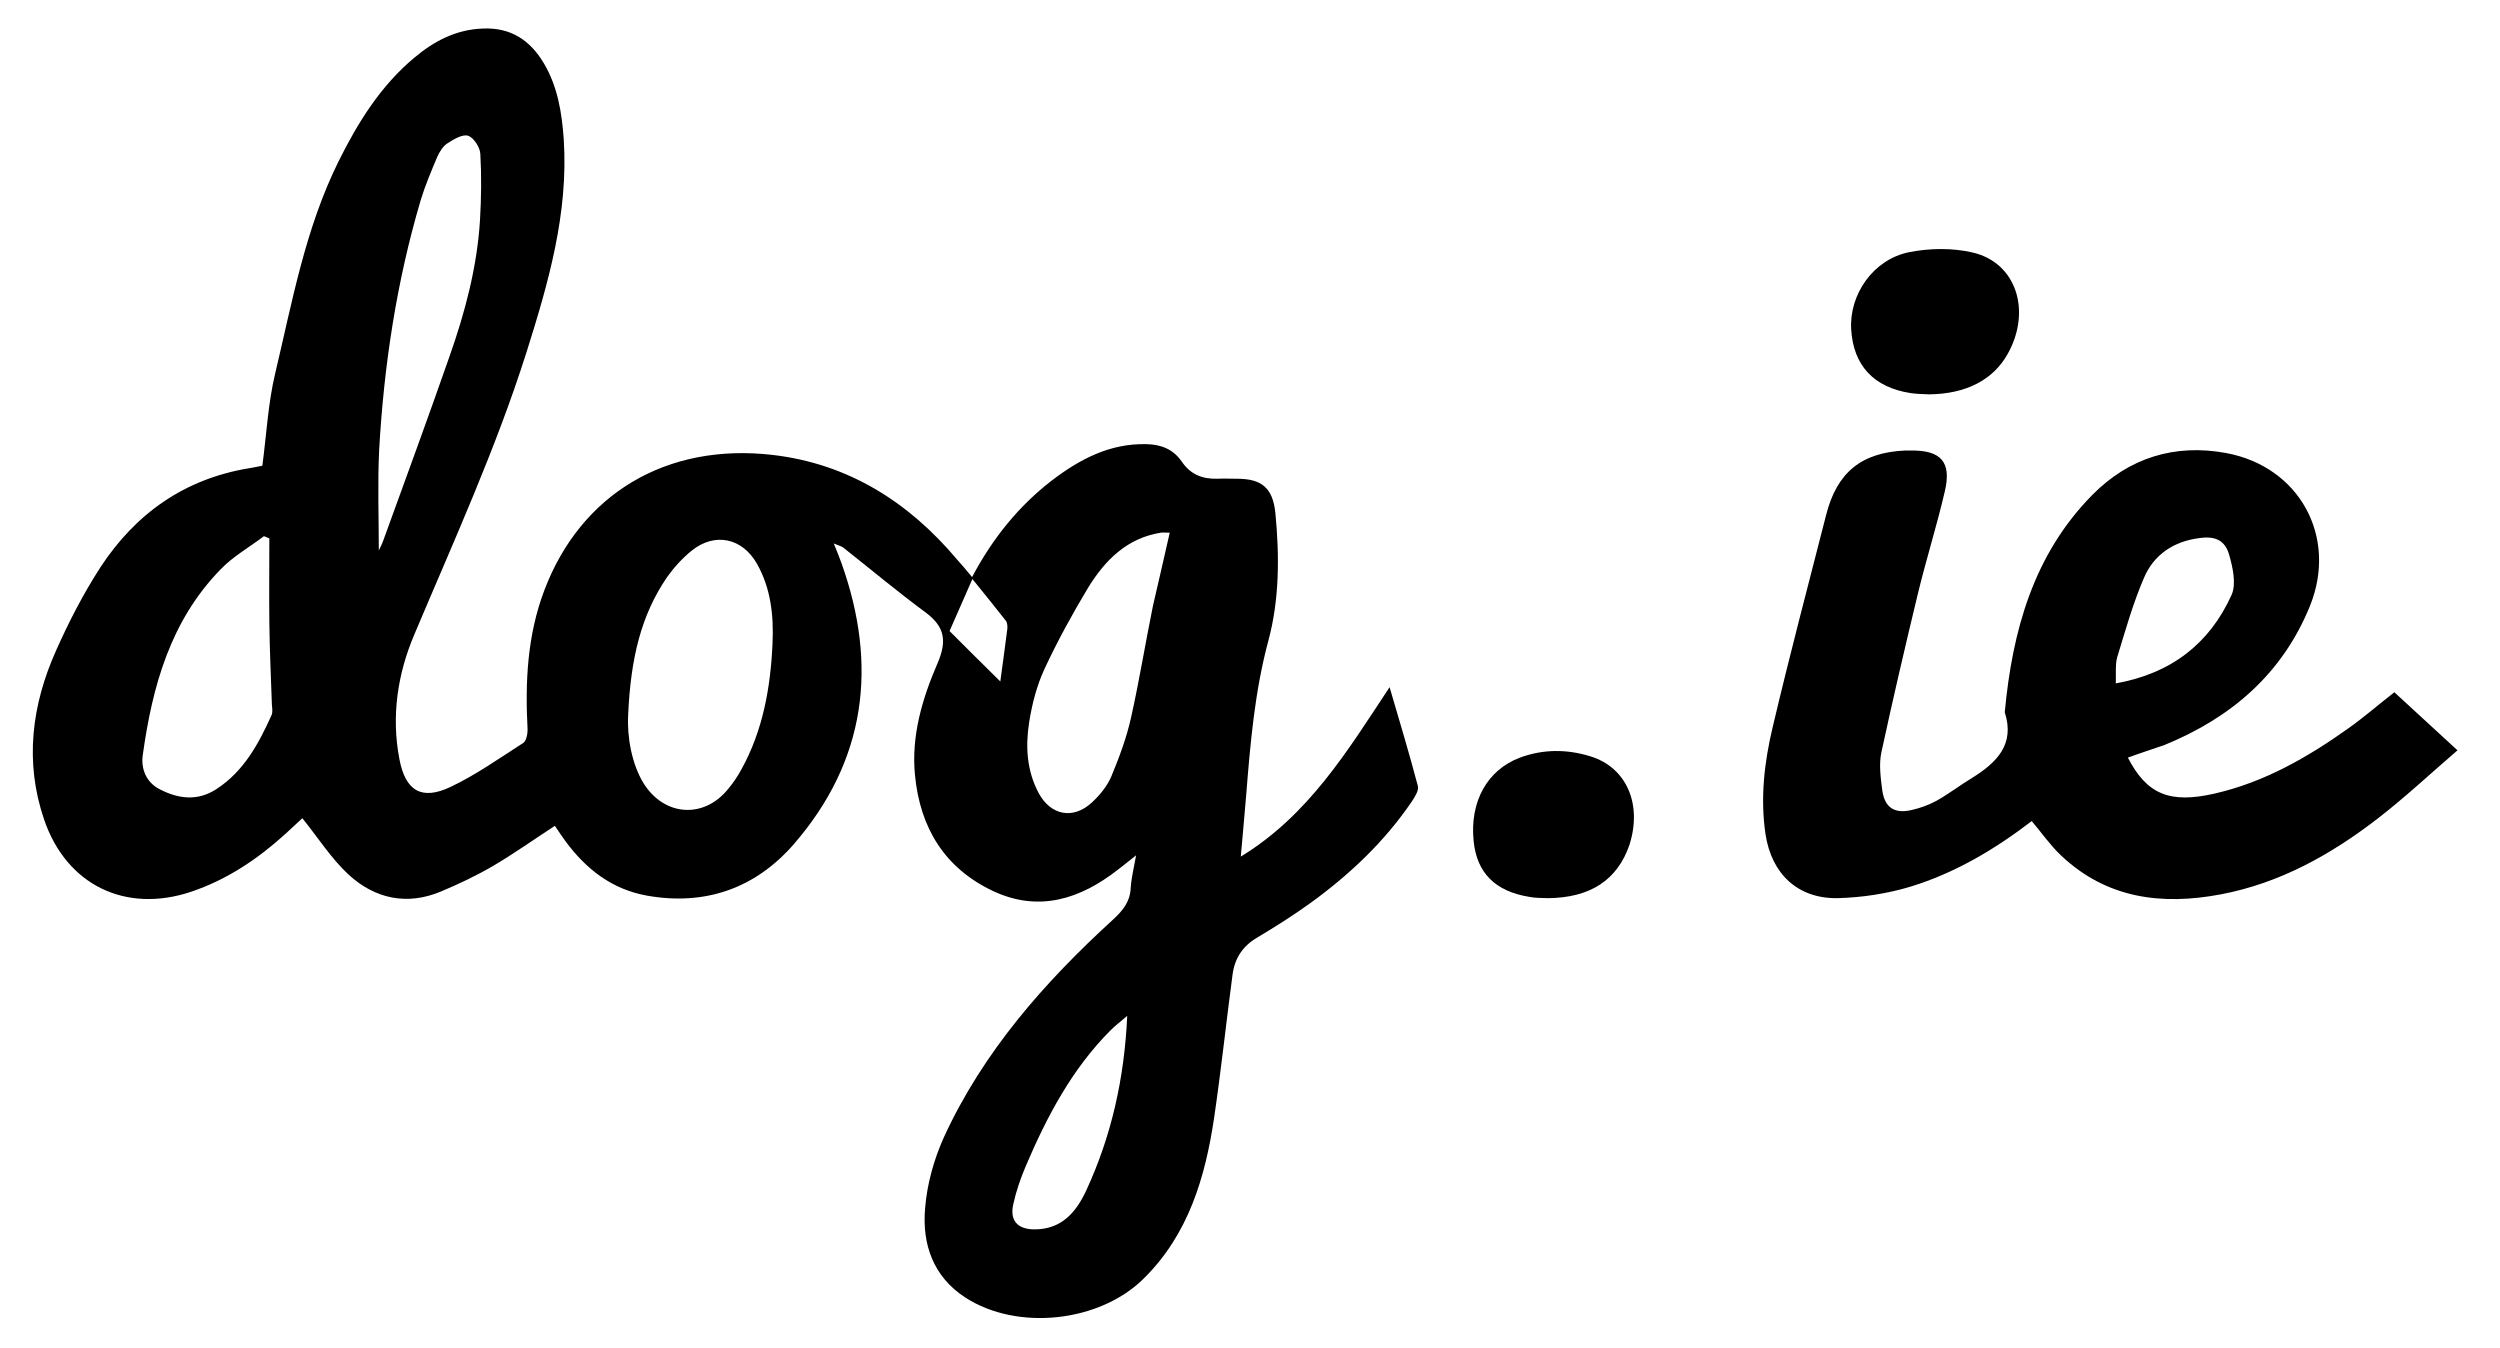
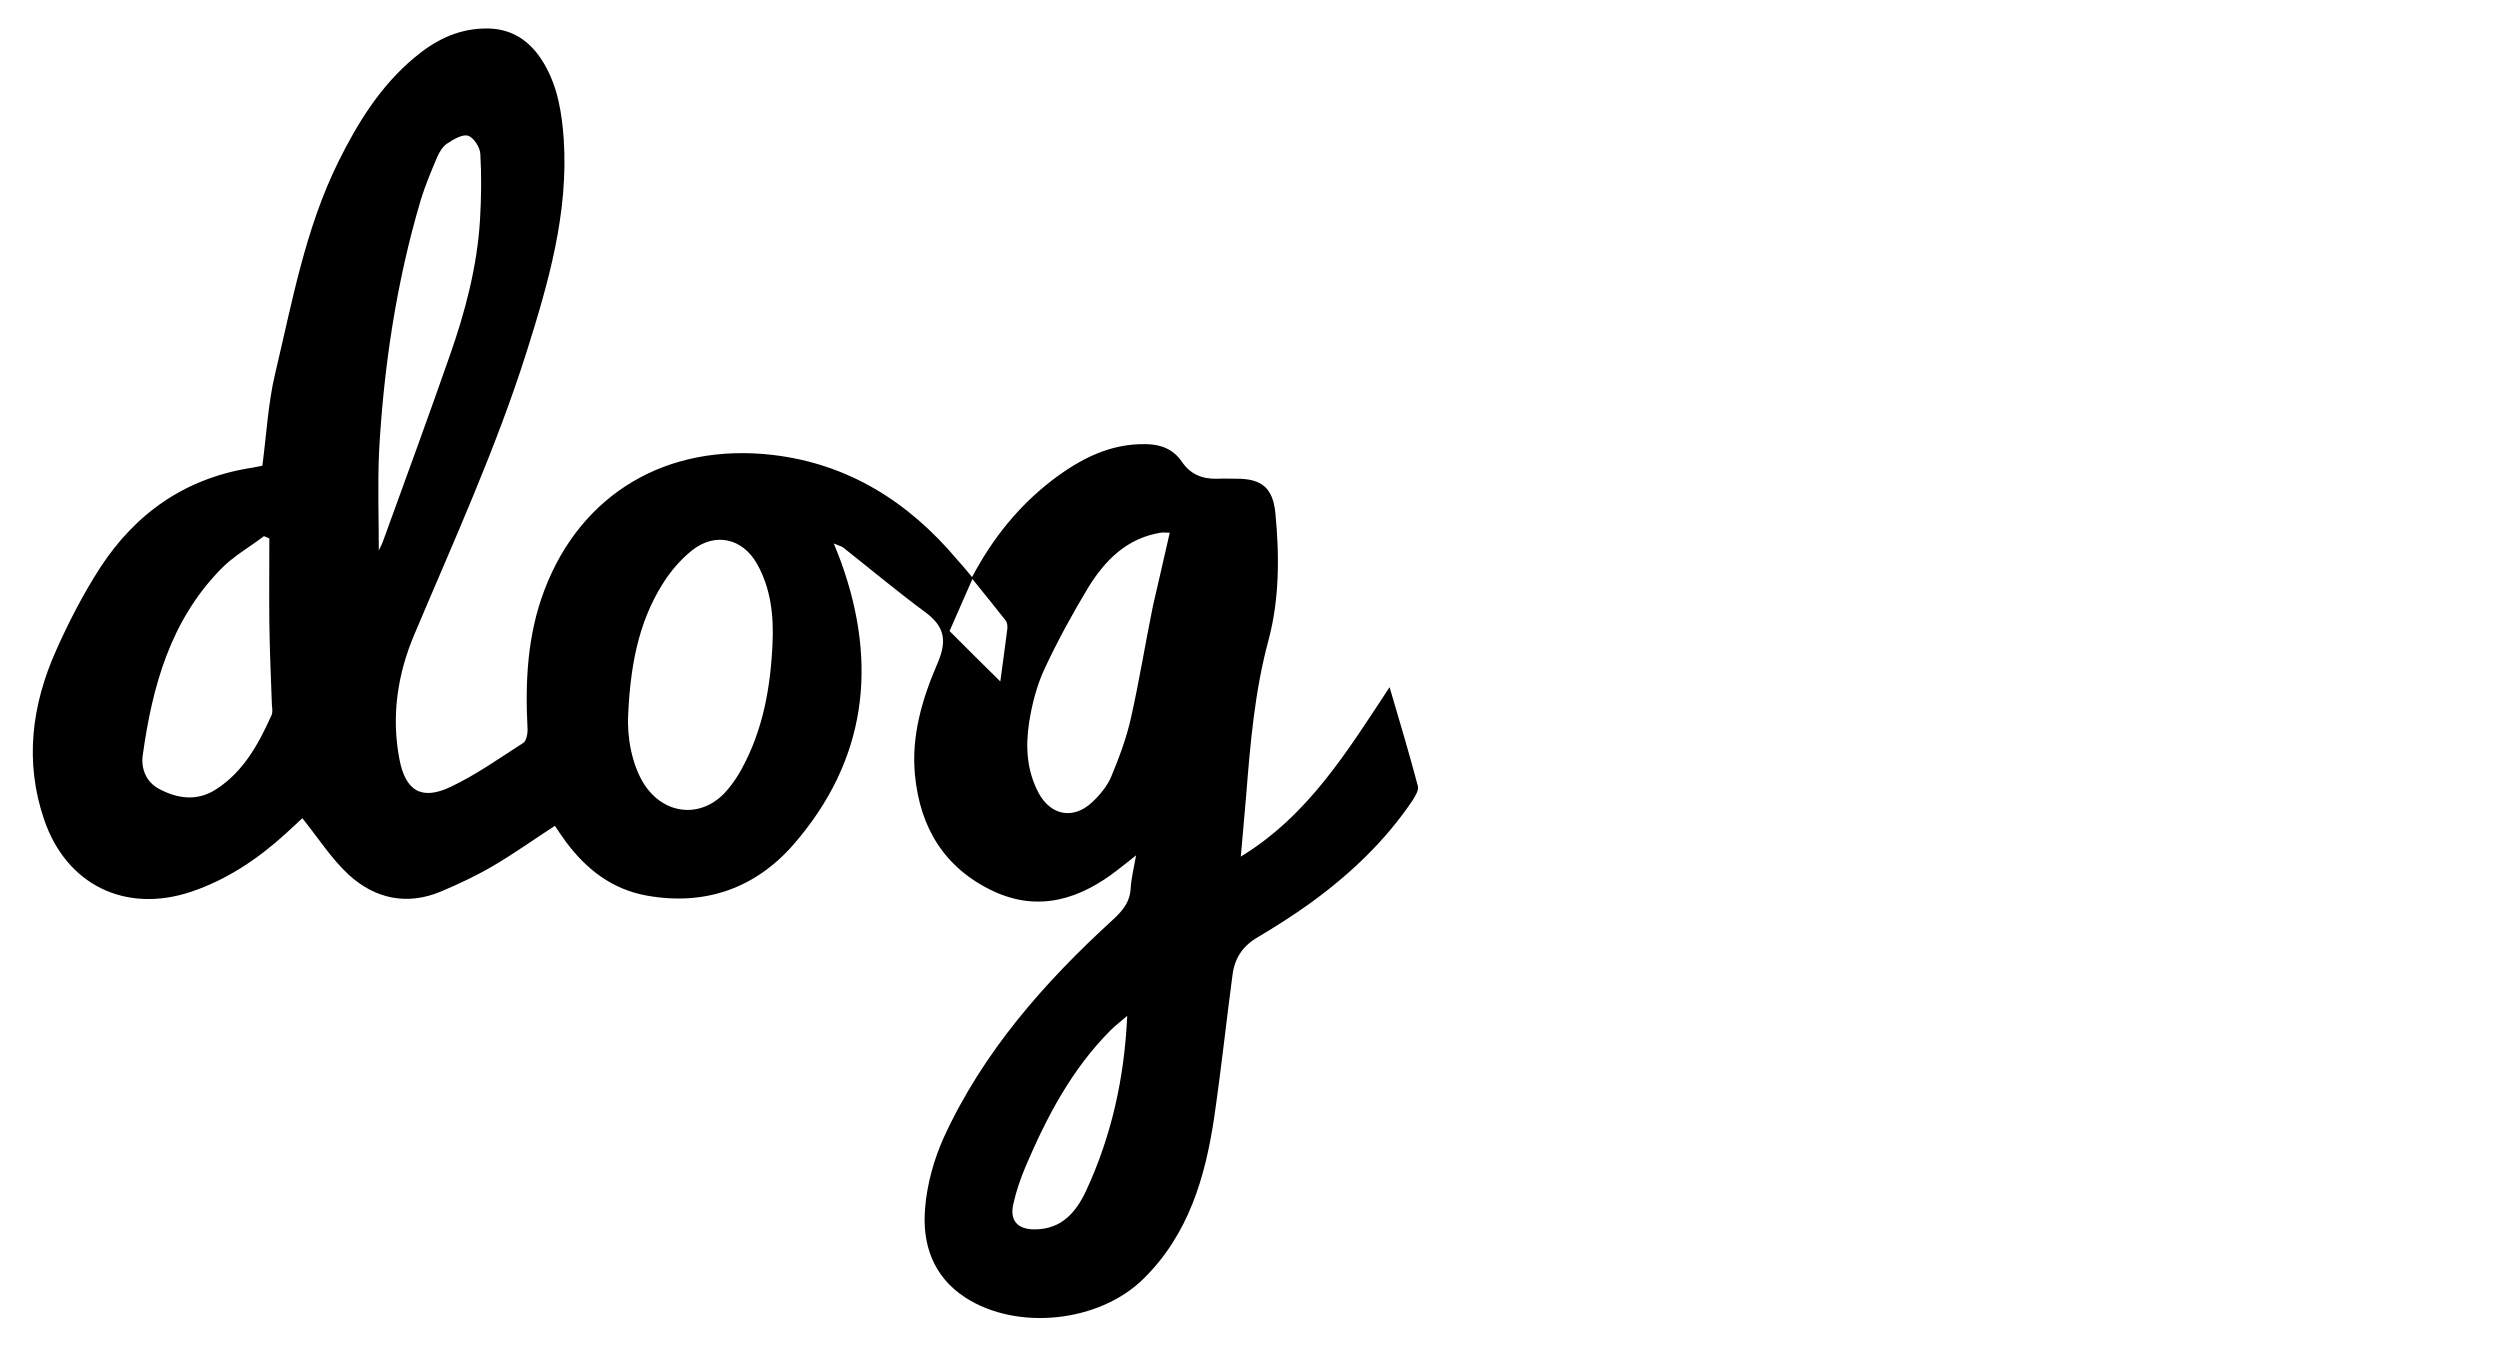
<svg xmlns="http://www.w3.org/2000/svg" width="788" height="425">
  <g>
    <title>background</title>
    <rect fill="none" id="canvas_background" height="427" width="790" y="-1" x="-1" />
  </g>
  <g>
    <title>Layer 1</title>
    <g id="svg_1">
      <path id="svg_2" d="m306.4,181.9c6.5,-12.3 14.7,-22.4 25.2,-30.5c8.8,-6.7 18.3,-11.7 29.8,-11.4c4.6,0.1 8.4,1.6 11.1,5.5c2.7,4 6.4,5.5 11.1,5.4c2.1,-0.1 4.2,0 6.3,0c7.8,0 11.3,2.9 12.1,10.8c1.3,13.5 1.3,27.2 -2.2,40.2c-4.3,16 -5.7,32.3 -7,48.7c-0.5,6.2 -1.1,12.4 -1.7,19.4c21.3,-13 33.5,-33.1 46.9,-53.4c3.2,10.9 6.2,20.9 8.9,31.1c0.4,1.4 -0.9,3.4 -1.8,4.8c-8.6,12.7 -19.6,23.1 -32,32.1c-5.4,3.9 -11.1,7.5 -16.8,10.9c-4.6,2.7 -7.1,6.5 -7.8,11.7c-2,15 -3.6,30.1 -5.8,45.1c-2.8,18.8 -8.1,36.8 -22.2,50.7c-13.9,13.8 -39.8,16.6 -56.2,6c-10.2,-6.6 -13.7,-16.9 -12.7,-28.2c0.6,-7.6 2.8,-15.4 5.9,-22.3c12.4,-27 31.7,-48.9 53.5,-68.8c3,-2.8 5.2,-5.5 5.4,-9.8c0.2,-3.2 1,-6.3 1.7,-10.3c-2.4,1.9 -4,3.2 -5.7,4.5c-11.9,9.3 -24.9,13.5 -39.3,6.8c-15.3,-7.2 -23.1,-19.9 -24.7,-36.6c-1.2,-12.4 2.3,-24.1 7.1,-35.2c3,-7 2.4,-11.5 -3.8,-16.1c-8.8,-6.5 -17.3,-13.6 -25.9,-20.4c-0.5,-0.4 -1.1,-0.5 -3,-1.3c1.1,2.7 1.8,4.4 2.4,6.1c11.6,32.4 7.8,62.4 -15,88.7c-12,13.8 -27.8,19.5 -46.3,16.2c-11.1,-2 -19.2,-8.4 -25.7,-17.2c-1.1,-1.5 -2.2,-3.2 -3.3,-4.8c-6.6,4.3 -12.8,8.7 -19.4,12.6c-5.3,3.1 -10.8,5.7 -16.5,8.1c-10.7,4.5 -20.8,2.3 -29.1,-5.3c-5.5,-5.1 -9.6,-11.6 -14.6,-17.8c-1.2,1.1 -3.3,3.1 -5.4,5c-8.7,7.9 -18.4,14.4 -29.7,18.2c-20.7,6.9 -39.3,-2.2 -46.3,-22.8c-6.2,-18.2 -3.9,-36.1 3.8,-53.3c4,-9 8.6,-17.9 13.9,-26.1c11.1,-17 26.5,-27.9 46.8,-31.3c1.5,-0.2 3,-0.6 4.3,-0.8c1.3,-9.8 1.8,-19.6 4,-28.9c5.4,-22.7 9.5,-45.8 20,-67c6.1,-12.3 13.3,-23.9 24,-32.8c6.2,-5.2 13.1,-8.8 21.5,-9.1c8.8,-0.4 14.9,3.7 19.2,10.9c4.4,7.4 5.7,15.6 6.3,24c1.5,23.3 -4.8,45.1 -11.7,67c-9.7,30.6 -23,59.7 -35.4,89.1c-5.3,12.5 -7.3,25.7 -4.7,39.3c1.9,10 7,13.1 16.2,8.7c8,-3.8 15.3,-9 22.8,-13.8c1,-0.6 1.4,-2.8 1.4,-4.2c-0.8,-15 -0.1,-29.8 5.3,-44c11.5,-30.3 38.5,-46.5 72,-42.6c23.8,2.8 42.8,14.8 58.1,33c1.3,1.4 2.8,3.2 4.7,5.5zm-108.4,43.4c-0.4,7.1 1.2,15.6 4.8,21.5c6.5,10.5 19,11.4 26.7,1.9c1.6,-1.9 3,-4 4.2,-6.2c6.8,-12.3 9.2,-25.9 9.8,-39.7c0.4,-8.7 -0.5,-17.3 -4.9,-25.1c-4.6,-8.1 -13.2,-10 -20.5,-4.2c-3,2.4 -5.7,5.4 -7.9,8.5c-8.1,11.9 -11.4,25.4 -12.2,43.3zm-113.1,-55.6c-0.6,-0.2 -1.1,-0.5 -1.7,-0.7c-4.6,3.5 -9.8,6.4 -13.7,10.5c-15.8,16.2 -21.5,36.9 -24.5,58.5c-0.6,4.2 1,8.5 5.2,10.7c5.9,3.1 12,3.9 17.9,0.1c8.7,-5.6 13.4,-14.3 17.5,-23.4c0.4,-0.9 0.2,-2.2 0.1,-3.3c-0.3,-8.6 -0.7,-17.3 -0.8,-25.9c-0.1,-8.8 0,-17.7 0,-26.5zm283.8,-1.8c-1.5,0 -2.2,-0.1 -2.8,0c-10.7,1.7 -17.6,8.7 -22.9,17.3c-5,8.3 -9.7,16.9 -13.8,25.7c-2.4,5.2 -3.9,11 -4.8,16.7c-1.2,7.6 -0.8,15.3 3,22.4c3.8,7 10.8,8.4 16.7,3c2.5,-2.3 4.9,-5.2 6.2,-8.3c2.5,-6 4.8,-12.2 6.2,-18.5c2.6,-11.6 4.5,-23.4 6.9,-35.2c1.7,-7.5 3.5,-15 5.3,-23.1zm-249.3,5.6c0.3,-0.7 1,-1.9 1.4,-3.1c7,-19.3 14.1,-38.6 20.9,-58.1c4.9,-13.9 8.7,-28.2 9.6,-43c0.4,-6.9 0.5,-13.9 0.1,-20.8c-0.1,-2.1 -2.1,-5.1 -3.8,-5.7c-1.8,-0.6 -4.6,1.1 -6.6,2.4c-1.4,0.9 -2.5,2.7 -3.2,4.3c-1.9,4.5 -3.8,9 -5.2,13.6c-7.6,25.7 -11.6,52.1 -13.1,78.9c-0.5,10.5 -0.1,21.2 -0.1,31.5zm235.9,146.7c-2.1,1.8 -3.8,3.1 -5.2,4.5c-12.2,12.2 -20.1,27.2 -26.8,42.9c-1.6,3.8 -3,7.8 -3.9,11.9c-1.2,5.2 1.3,8 6.7,8c8.5,0 13.1,-5.4 16.3,-12.3c7.9,-17.1 12,-35.2 12.9,-55zm-40,-105.4c0.7,-5.3 1.5,-10.9 2.2,-16.5c0.1,-0.9 0,-2.1 -0.5,-2.7c-3.3,-4.2 -6.7,-8.4 -10.5,-13.1c-2.8,6.3 -5.1,11.7 -7.2,16.4c5.4,5.4 10.6,10.6 16,15.9z" />
-       <path id="svg_3" d="m670.7,238.8c6,11.6 13.2,14.6 27.5,11.3c15.6,-3.6 29.2,-11.4 42.1,-20.6c5.2,-3.7 10,-7.9 14.4,-11.3c6.4,5.9 12.7,11.7 19.9,18.3c-8.7,7.5 -16.7,15 -25.4,21.7c-14.7,11.3 -30.7,20.2 -49.2,23.7c-18.5,3.5 -35.9,1.4 -50.3,-12.2c-3.4,-3.2 -6.1,-7.1 -9.3,-10.9c-11.6,8.9 -24.2,16.4 -38.3,20.7c-7.3,2.2 -15.2,3.4 -22.9,3.6c-12.6,0.2 -20.8,-7.7 -22.7,-20.1c-1.7,-11.4 -0.4,-22.6 2.2,-33.6c5.3,-22.5 11.2,-44.8 16.9,-67.1c3.4,-13.4 11.1,-19.7 25,-20.3c0.6,0 1.1,0 1.7,0c9.5,-0.1 12.9,3.6 10.7,12.9c-2.5,10.8 -5.9,21.5 -8.5,32.3c-4,16.6 -7.9,33.3 -11.5,50c-0.8,3.8 -0.2,8.1 0.3,12c0.8,5.4 3.9,7.4 9.3,6.1c2.7,-0.6 5.4,-1.6 7.8,-2.9c3.9,-2.2 7.4,-4.9 11.2,-7.2c7.7,-4.8 13.6,-10.5 10.3,-20.7c2.4,-25.6 9,-49.7 27.7,-68.6c11.5,-11.6 25.9,-16.1 42.1,-13.1c23.1,4.3 35.2,26.4 26.4,48.2c-8.7,21.4 -24.8,35.2 -45.8,43.8c-3.7,1.3 -7.5,2.5 -11.6,4zm-3.8,-23.4c17.5,-3.1 29.6,-12.6 36.5,-27.9c1.5,-3.4 0.4,-8.5 -0.7,-12.4c-1.3,-4.8 -4.4,-6.2 -9.4,-5.5c-8.1,1 -14.4,5.2 -17.5,12.5c-3.5,8.1 -5.9,16.7 -8.5,25.2c-0.6,2.3 -0.3,5.1 -0.4,8.1z" />
-       <path id="svg_4" d="m608,124.3c-1.9,-0.1 -3.9,-0.1 -5.8,-0.4c-11.6,-1.8 -18,-8.7 -18.7,-20c-0.7,-11 6.9,-22.1 18.2,-24.4c6.5,-1.3 13.7,-1.4 20.1,0.1c13.8,3.2 18.6,18.5 11,32c-4.6,8.2 -13.2,12.6 -24.8,12.7z" />
-       <path id="svg_5" d="m487.9,283.1c-1.9,-0.1 -3.9,0 -5.8,-0.4c-10.8,-1.7 -16.6,-7.6 -17.6,-17.5c-1.3,-12.4 4.2,-22.5 14.6,-26.4c7.3,-2.7 14.8,-2.7 22.2,-0.4c11.4,3.5 16.4,15.1 12.3,27.9c-3.8,11.1 -12.4,16.7 -25.7,16.8z" />
    </g>
  </g>
</svg>